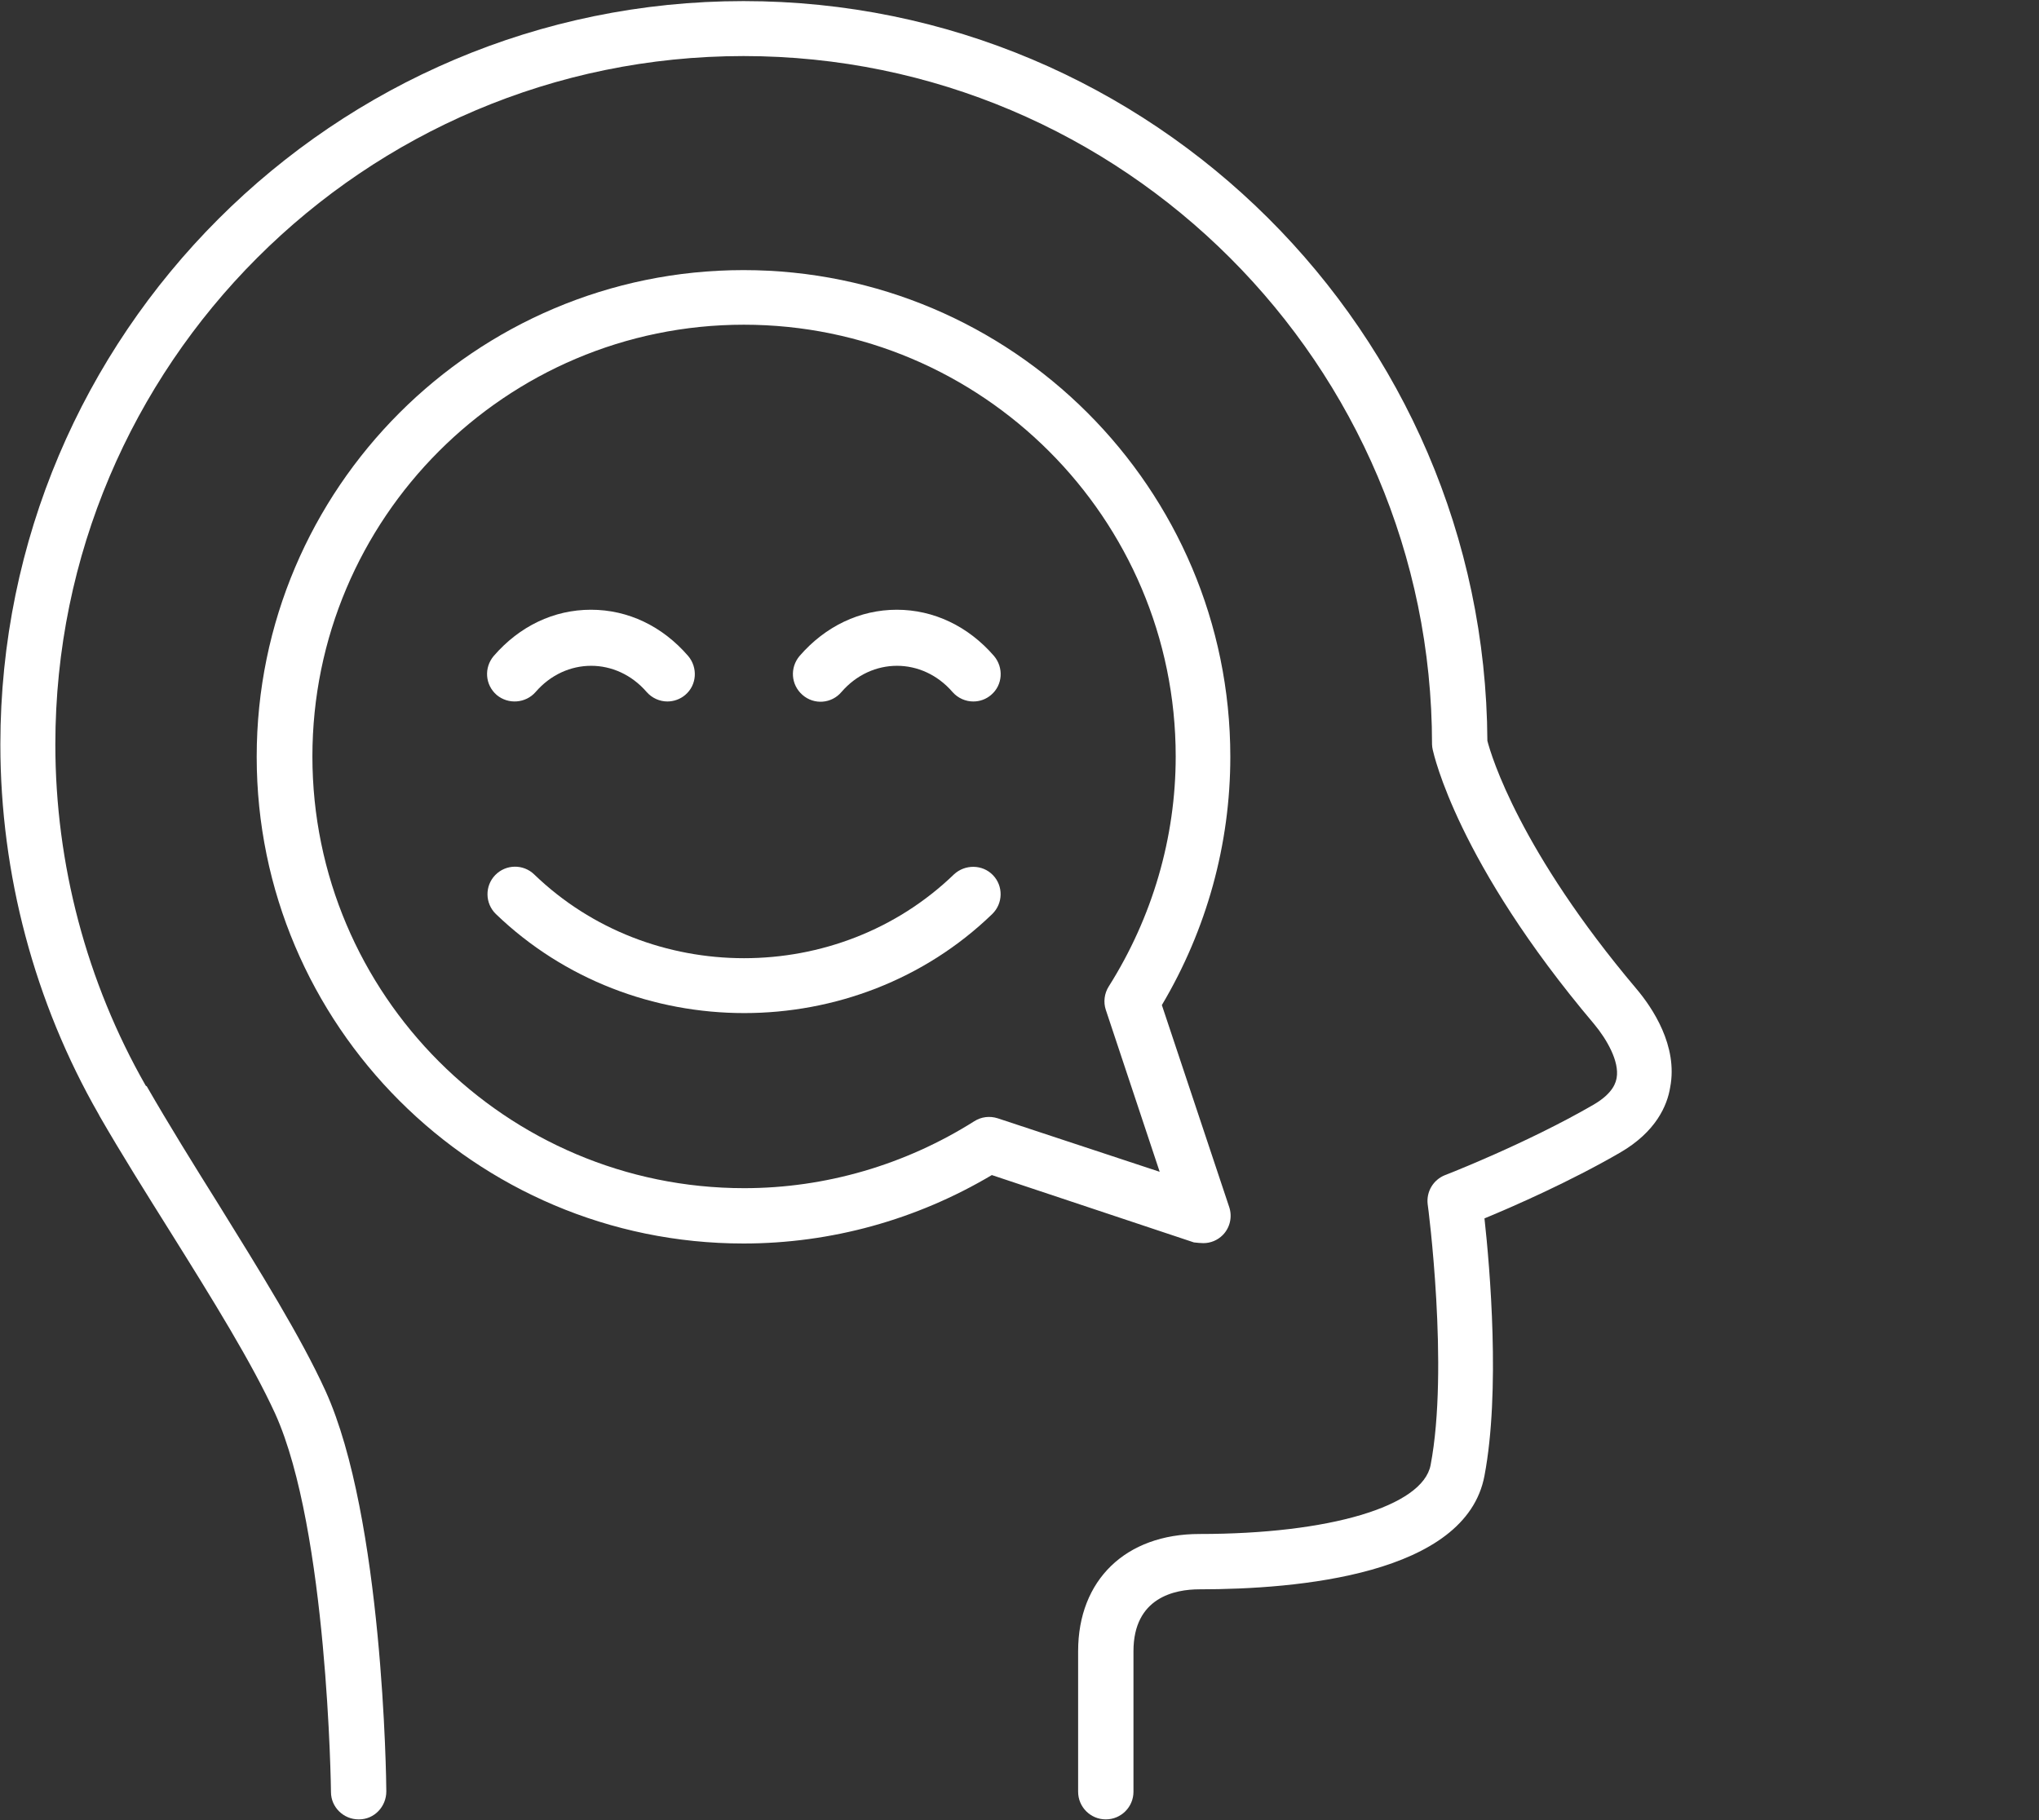
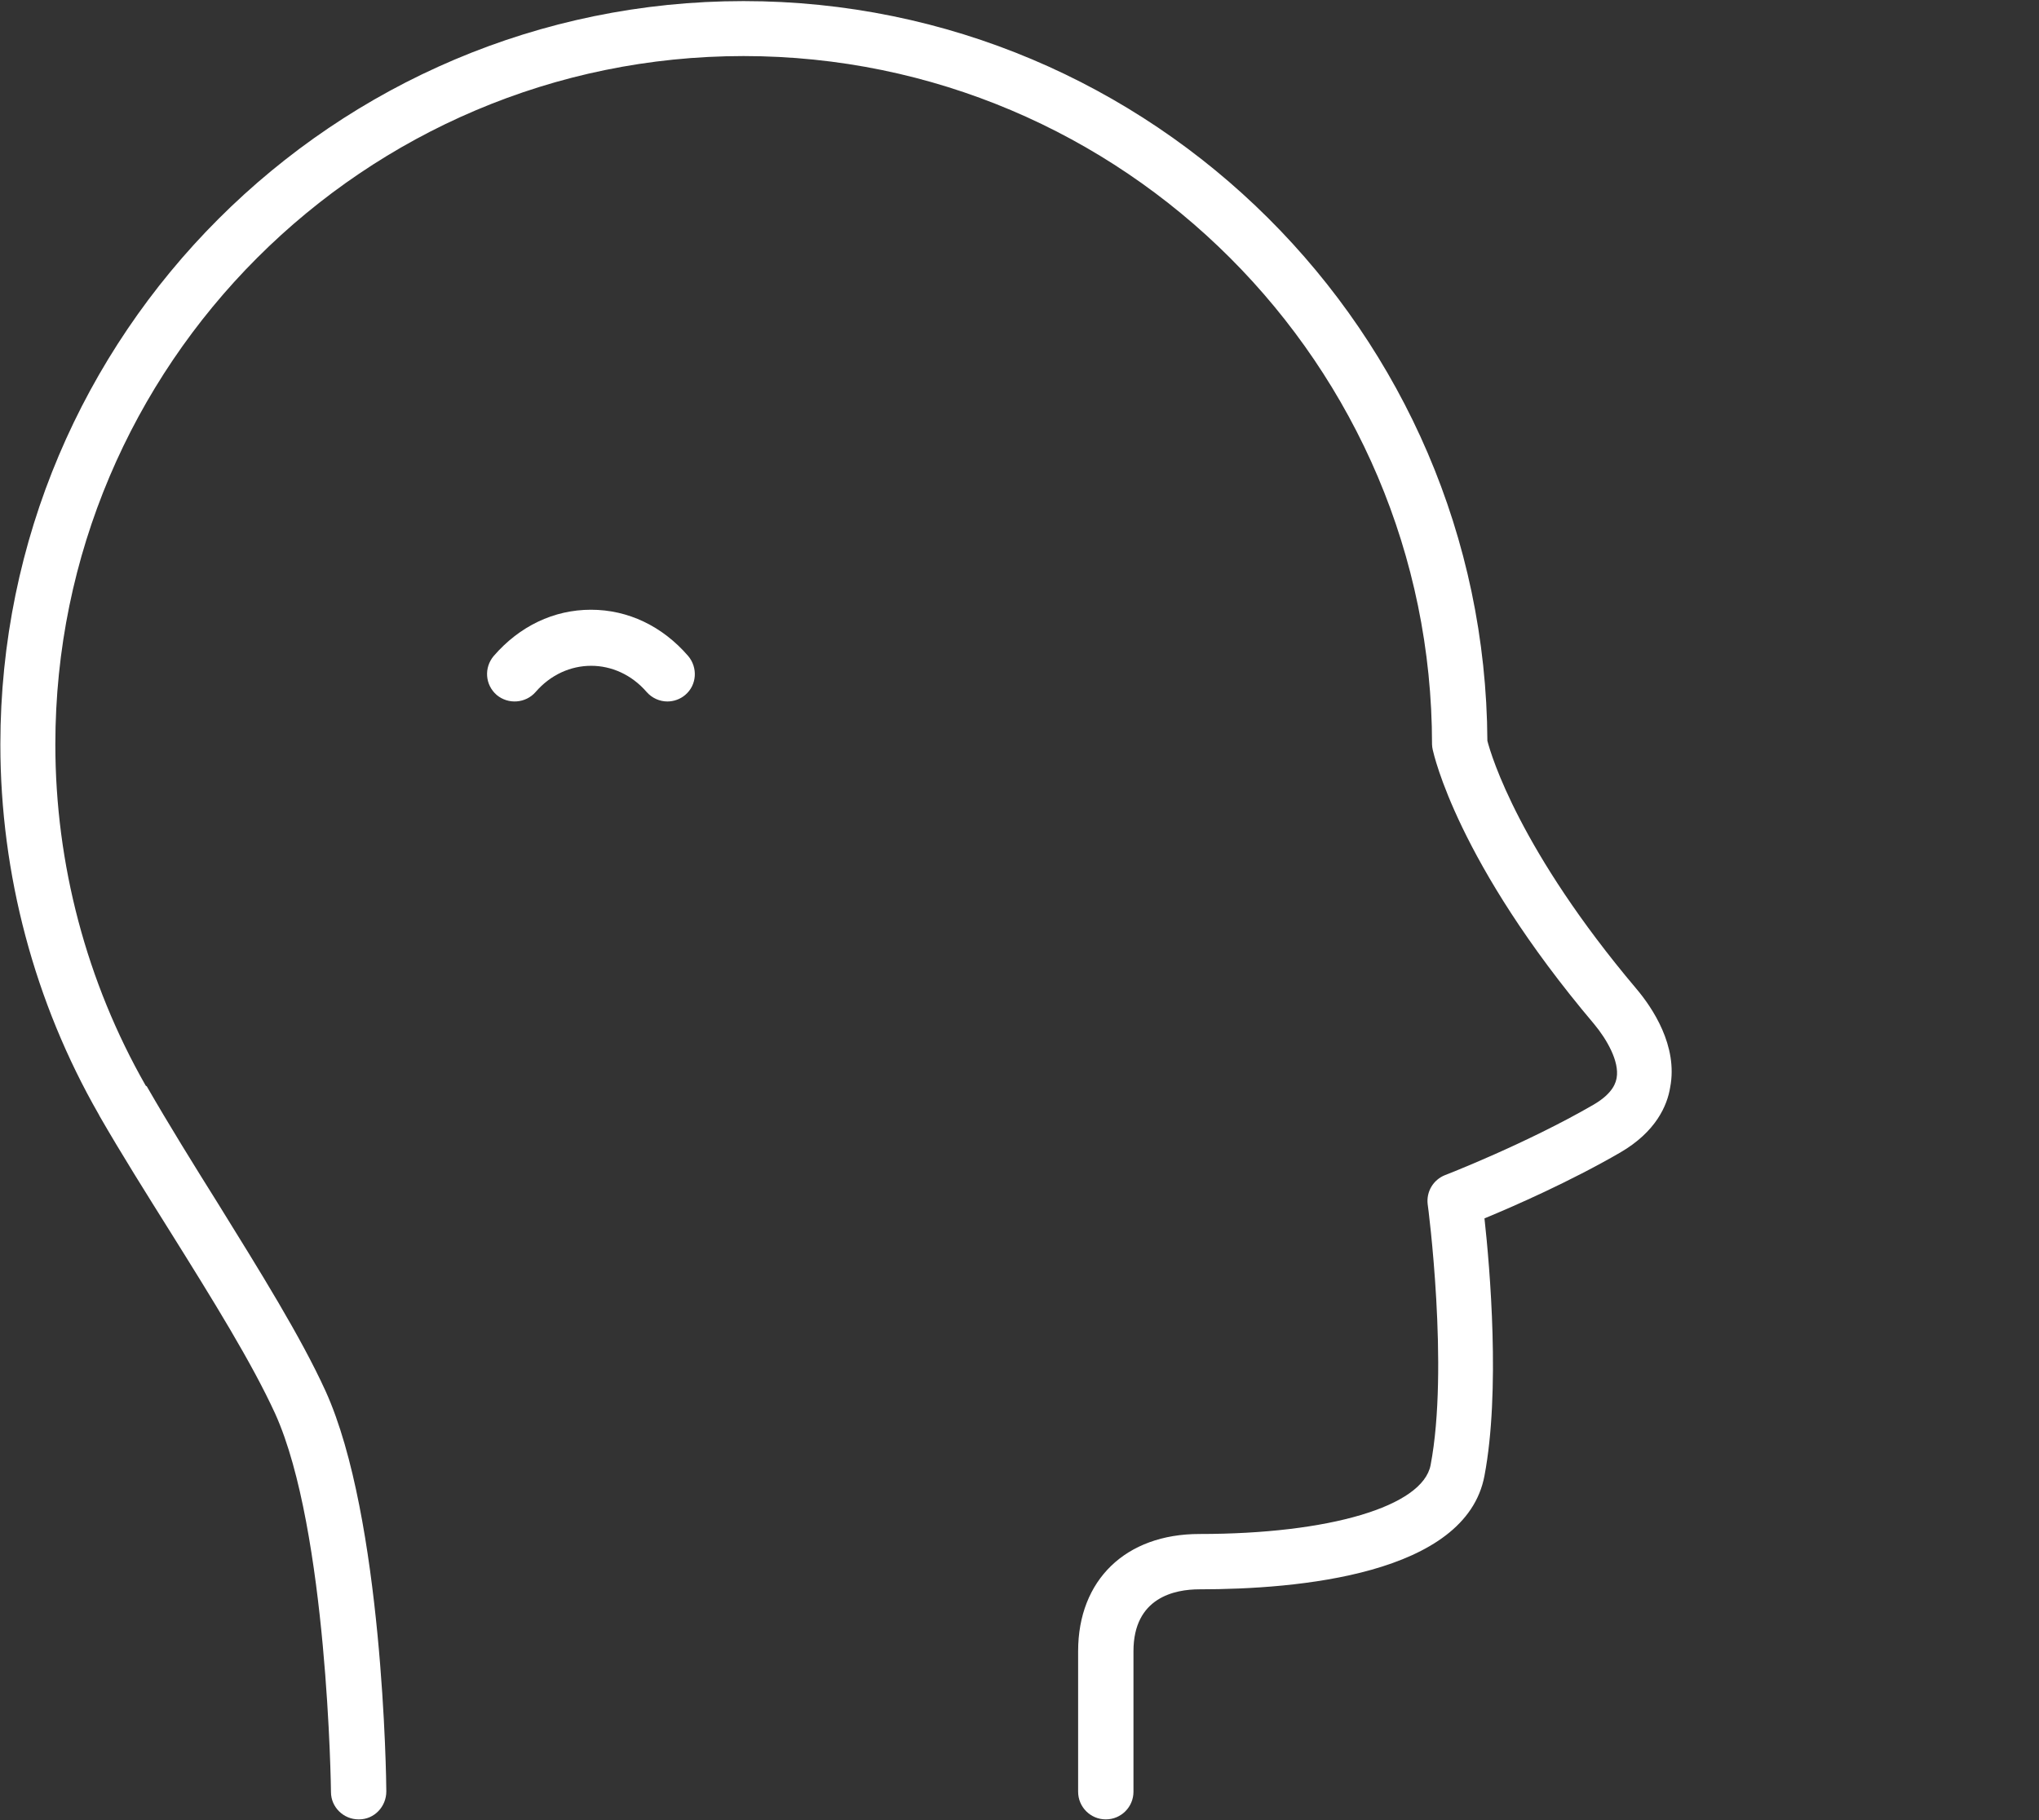
<svg xmlns="http://www.w3.org/2000/svg" version="1.1" id="Layer_1" x="0px" y="0px" viewBox="0 0 56 50" style="enable-background:new 0 0 56 50;" xml:space="preserve">
  <rect x="0" y="0" width="56" height="50" fill="#333333" stroke="none" />
  <style type="text/css">
	.st0{fill:#FFFFFF;}
</style>
  <g>
    <path class="st0" d="M44.94,27.16c-3.19-3.78-3.98-6.38-4.09-6.81C40.79,9.14,31.65,0.03,20.42,0.03   C9.17,0.03,0.01,9.19,0.01,20.45c0,3.57,0.94,7.09,2.7,10.16c0.01,0.01,0.01,0.02,0.02,0.04c0.61,1.06,1.29,2.14,1.96,3.21   c1.15,1.84,2.23,3.58,2.87,4.98C9,42.03,9.09,49.16,9.09,49.23c0,0.41,0.34,0.75,0.76,0.75c0,0,0.01,0,0.01,0   c0.42,0,0.75-0.35,0.75-0.77c0-0.31-0.09-7.52-1.67-11c-0.68-1.49-1.79-3.27-2.96-5.16c-0.67-1.07-1.34-2.15-1.95-3.21   C4.02,29.84,4.01,29.83,4,29.82c-1.62-2.84-2.48-6.08-2.48-9.37C1.52,10.02,10,1.54,20.42,1.54c10.42,0,18.91,8.48,18.91,18.91   c0,0.05,0.01,0.1,0.02,0.15c0.03,0.12,0.67,3.08,4.43,7.53c0.35,0.42,0.7,1.03,0.62,1.48c-0.02,0.1-0.07,0.41-0.64,0.74   c-1.83,1.06-4.04,1.92-4.07,1.93c-0.33,0.13-0.52,0.46-0.48,0.8c0.01,0.04,0.59,4.51,0.08,7.17c-0.22,1.13-2.77,1.89-6.35,1.89   c-2.02,0-3.33,1.26-3.33,3.22v3.86c0,0.42,0.34,0.76,0.76,0.76c0.42,0,0.76-0.34,0.76-0.76v-3.86c0-1.48,1.14-1.7,1.81-1.7   c2.7,0,7.32-0.4,7.83-3.12c0.44-2.32,0.15-5.71,0-7.07c0.8-0.33,2.35-1.01,3.73-1.81c0.98-0.57,1.29-1.29,1.37-1.79   C46.09,28.73,45.38,27.68,44.94,27.16z" />
-     <path class="st0" d="M33.05,34.15c0.2,0,0.39-0.08,0.53-0.22c0.2-0.2,0.27-0.5,0.18-0.77l-1.85-5.55c1.23-2.07,1.88-4.42,1.88-6.82   c0-7.37-6-13.37-13.37-13.37c-7.37,0-13.37,6-13.37,13.37s6,13.37,13.37,13.37c2.4,0,4.75-0.65,6.82-1.88l5.55,1.85   C32.89,34.14,32.97,34.15,33.05,34.15z M27.4,30.72c-0.22-0.07-0.45-0.04-0.64,0.08c-1.9,1.2-4.09,1.84-6.32,1.84   c-6.54,0-11.86-5.32-11.86-11.86S13.89,8.92,20.43,8.92s11.86,5.32,11.86,11.86c0,2.23-0.64,4.42-1.84,6.32   c-0.12,0.19-0.15,0.43-0.08,0.64l1.48,4.45L27.4,30.72z" />
-     <path class="st0" d="M26.2,24.02c-3.18,3.07-8.35,3.07-11.53,0c-0.3-0.29-0.78-0.28-1.07,0.02c-0.29,0.3-0.28,0.78,0.02,1.07   c1.88,1.81,4.35,2.72,6.82,2.72s4.94-0.91,6.81-2.72c0.3-0.29,0.31-0.77,0.02-1.07C26.98,23.74,26.5,23.74,26.2,24.02z" />
-     <path class="st0" d="M24.63,16.75c-1.01,0-1.96,0.45-2.67,1.27c-0.27,0.32-0.24,0.79,0.08,1.07c0.32,0.28,0.8,0.24,1.07-0.08   c0.83-0.96,2.22-0.96,3.05,0c0.15,0.17,0.36,0.26,0.57,0.26c0.18,0,0.35-0.06,0.49-0.18c0.32-0.27,0.35-0.75,0.08-1.07   C26.59,17.2,25.64,16.75,24.63,16.75z" />
    <path class="st0" d="M14.71,19.01c0.83-0.96,2.22-0.96,3.05,0c0.15,0.17,0.36,0.26,0.57,0.26c0.17,0,0.35-0.06,0.49-0.18   c0.32-0.27,0.35-0.75,0.08-1.07c-0.71-0.82-1.65-1.27-2.67-1.27c-1.02,0-1.96,0.45-2.67,1.27c-0.27,0.32-0.24,0.79,0.08,1.07   C13.96,19.36,14.44,19.32,14.71,19.01z" />
  </g>
</svg>